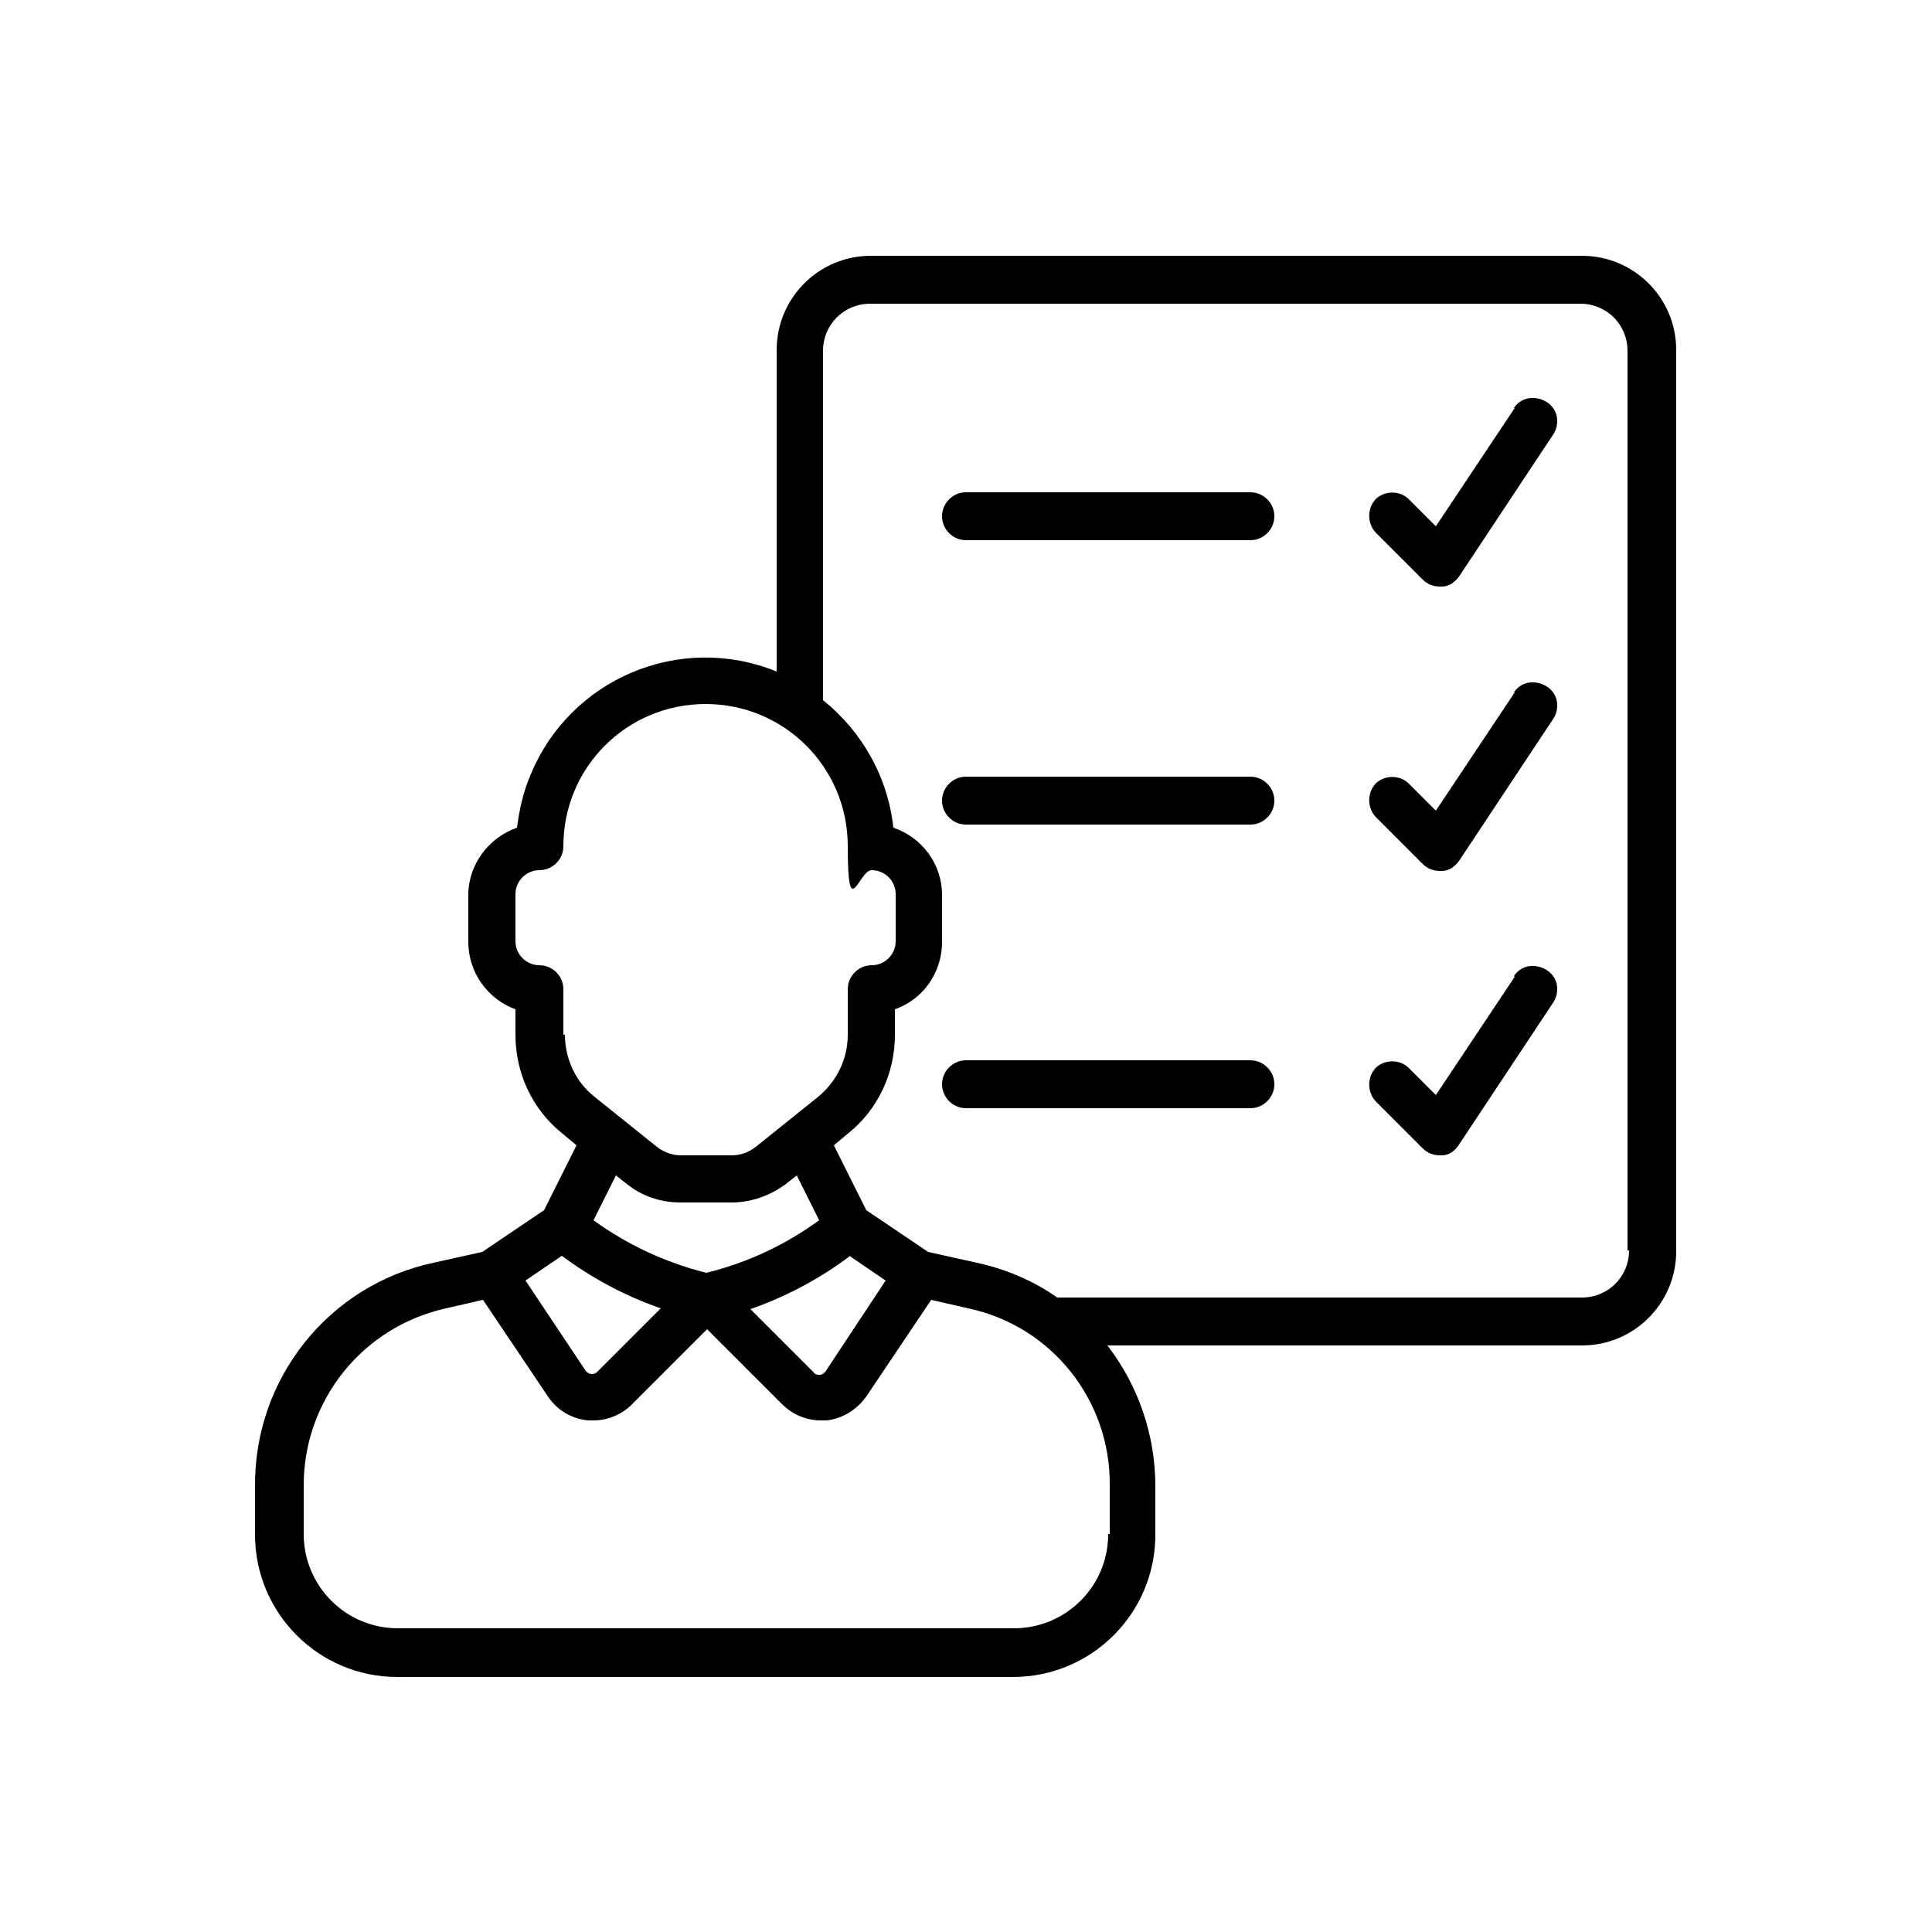
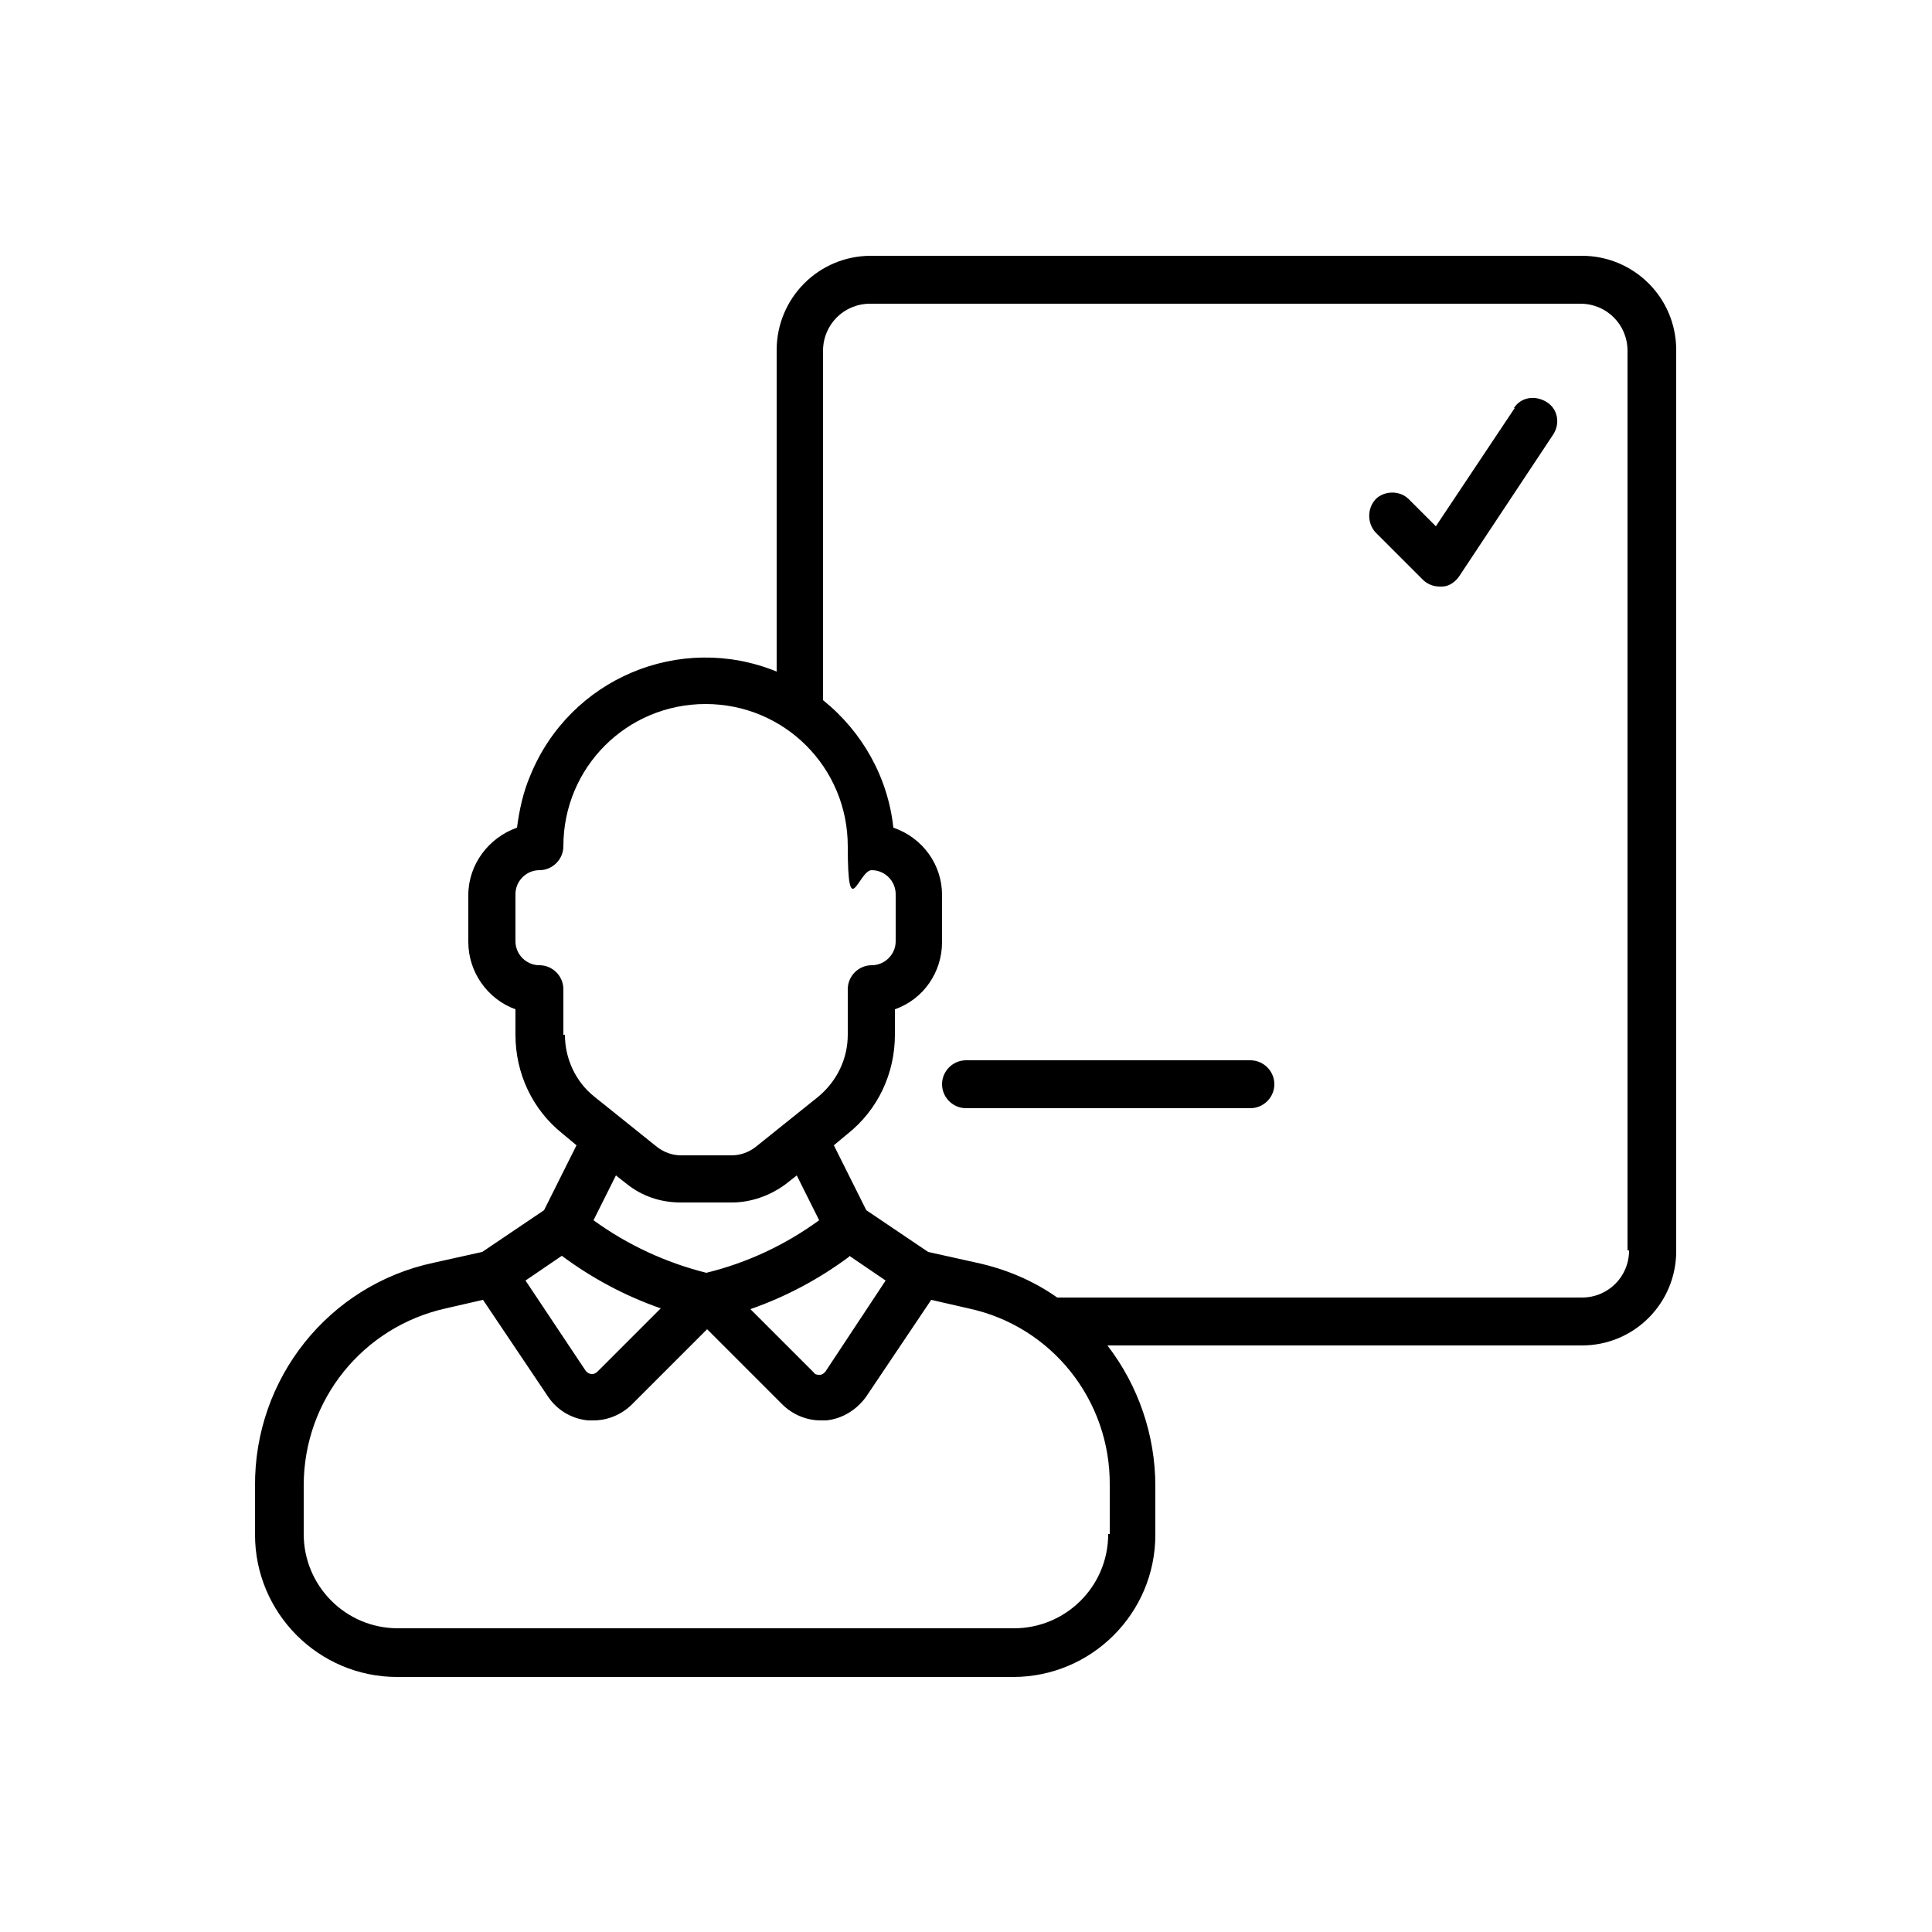
<svg xmlns="http://www.w3.org/2000/svg" id="Layer_1" version="1.1" viewBox="0 0 250 250">
  <path d="M204.6,33.1h-91.9c-6.8,0-12.2,5.5-12.2,12.2v41.6c-12.5-5.1-26.8.9-31.9,13.5-.9,2.1-1.4,4.4-1.7,6.7-3.7,1.3-6.3,4.8-6.3,8.7v6.1c0,3.9,2.5,7.4,6.1,8.7v3.3c0,5,2.2,9.7,6.1,12.8l1.8,1.5-4.2,8.4-8,5.4-6.3,1.4c-13.6,2.9-23.2,15-23.1,28.9v6.3c0,10.1,8.2,18.4,18.4,18.4h79.7c10.1,0,18.4-8.2,18.4-18.4v-6.3c0-6.6-2.2-13-6.2-18.2h61.4c6.8,0,12.2-5.5,12.2-12.2V45.3c0-6.8-5.5-12.2-12.2-12.2h0ZM72.9,133.9v-5.9c0-1.7-1.4-3.1-3.1-3.1s-3.1-1.4-3.1-3.1v-6.1c0-1.7,1.4-3.1,3.1-3.1s3.1-1.4,3.1-3.1c0-10.2,8.2-18.4,18.4-18.4s18.4,8.2,18.4,18.4,1.4,3.1,3.1,3.1,3.1,1.4,3.1,3.1v6.1c0,1.7-1.4,3.1-3.1,3.1s-3.1,1.4-3.1,3.1v5.9c0,3.1-1.4,6-3.8,8l-8.1,6.5c-.9.7-2,1.1-3.1,1.1h-6.6c-1.1,0-2.2-.4-3.1-1.1l-8.1-6.5c-2.4-1.9-3.8-4.9-3.8-8h0ZM81.1,153.2c2,1.6,4.4,2.4,7,2.4h6.6c2.5,0,5-.9,7-2.4l1.4-1.1,2.9,5.8c-4.4,3.2-9.3,5.5-14.6,6.8-5.2-1.3-10.2-3.6-14.6-6.8l2.9-5.8,1.4,1.1h0ZM109.9,162.5l4.7,3.2-7.8,11.8c-.2.2-.4.4-.7.4-.3,0-.6,0-.8-.3l-8.2-8.2c4.6-1.6,8.9-3.9,12.8-6.8h0ZM72.7,162.5c3.9,2.9,8.2,5.2,12.8,6.8l-8.2,8.2c-.4.4-1,.4-1.4,0,0,0,0,0-.1-.1l-7.8-11.7,4.7-3.2h0ZM143.4,198.5c0,6.8-5.5,12.2-12.2,12.2H51.5c-6.8,0-12.2-5.5-12.2-12.2v-6.3c0-11,7.6-20.5,18.4-22.9l4.8-1.1,8.4,12.5c1.2,1.8,3.1,2.9,5.2,3.1.2,0,.5,0,.7,0,1.9,0,3.7-.8,5-2.1l9.7-9.7,9.7,9.7c1.3,1.3,3.1,2.1,5,2.1s.5,0,.7,0c2.1-.2,4-1.4,5.2-3.1l8.4-12.5,4.8,1.1c10.8,2.3,18.4,11.9,18.3,22.9v6.3h0ZM210.8,161.8c0,3.4-2.7,6.1-6.1,6.1h-67.9c-3.1-2.2-6.7-3.7-10.4-4.5l-6.3-1.4-8-5.4-4.2-8.4,1.8-1.5c3.9-3.1,6.1-7.8,6.1-12.8v-3.3c3.7-1.3,6.1-4.8,6.1-8.7v-6.1c0-3.9-2.5-7.4-6.3-8.7-.7-6.5-4-12.4-9.1-16.5v-45.2c0-3.4,2.7-6.1,6.1-6.1h91.9c3.4,0,6.1,2.7,6.1,6.1v116.4h0Z" />
  <path d="M196,52.8l-10.2,15.3-3.5-3.5c-1.2-1.2-3.2-1.1-4.3,0-1.1,1.2-1.1,3.1,0,4.3l6.1,6.1c.6.6,1.4.9,2.2.9s.2,0,.3,0c.9,0,1.7-.6,2.2-1.3l12.2-18.4c.9-1.4.6-3.3-.9-4.2s-3.3-.6-4.2.8h0Z" />
-   <path d="M161.8,63.7h-36.8c-1.7,0-3.1,1.4-3.1,3.1s1.4,3.1,3.1,3.1h36.8c1.7,0,3.1-1.4,3.1-3.1s-1.4-3.1-3.1-3.1Z" />
-   <path d="M196,89.6l-10.2,15.3-3.5-3.5c-1.2-1.2-3.2-1.1-4.3,0-1.1,1.2-1.1,3.1,0,4.3l6.1,6.1c.6.6,1.4.9,2.2.9h.3c.9,0,1.7-.6,2.2-1.3l12.2-18.4c.9-1.4.6-3.3-.9-4.2s-3.3-.6-4.2.8h0s0,0,0,0Z" />
-   <path d="M161.8,100.5h-36.8c-1.7,0-3.1,1.4-3.1,3.1s1.4,3.1,3.1,3.1h36.8c1.7,0,3.1-1.4,3.1-3.1s-1.4-3.1-3.1-3.1Z" />
-   <path d="M196,126.4l-10.2,15.3-3.5-3.5c-1.2-1.2-3.2-1.1-4.3,0-1.1,1.2-1.1,3.1,0,4.3l6.1,6.1c.6.6,1.4.9,2.2.9s.2,0,.3,0c.9,0,1.7-.6,2.2-1.4l12.2-18.4c.9-1.4.6-3.3-.9-4.2s-3.3-.6-4.2.8h0Z" />
  <path d="M161.8,137.2h-36.8c-1.7,0-3.1,1.4-3.1,3.1s1.4,3.1,3.1,3.1h36.8c1.7,0,3.1-1.4,3.1-3.1s-1.4-3.1-3.1-3.1Z" />
</svg>